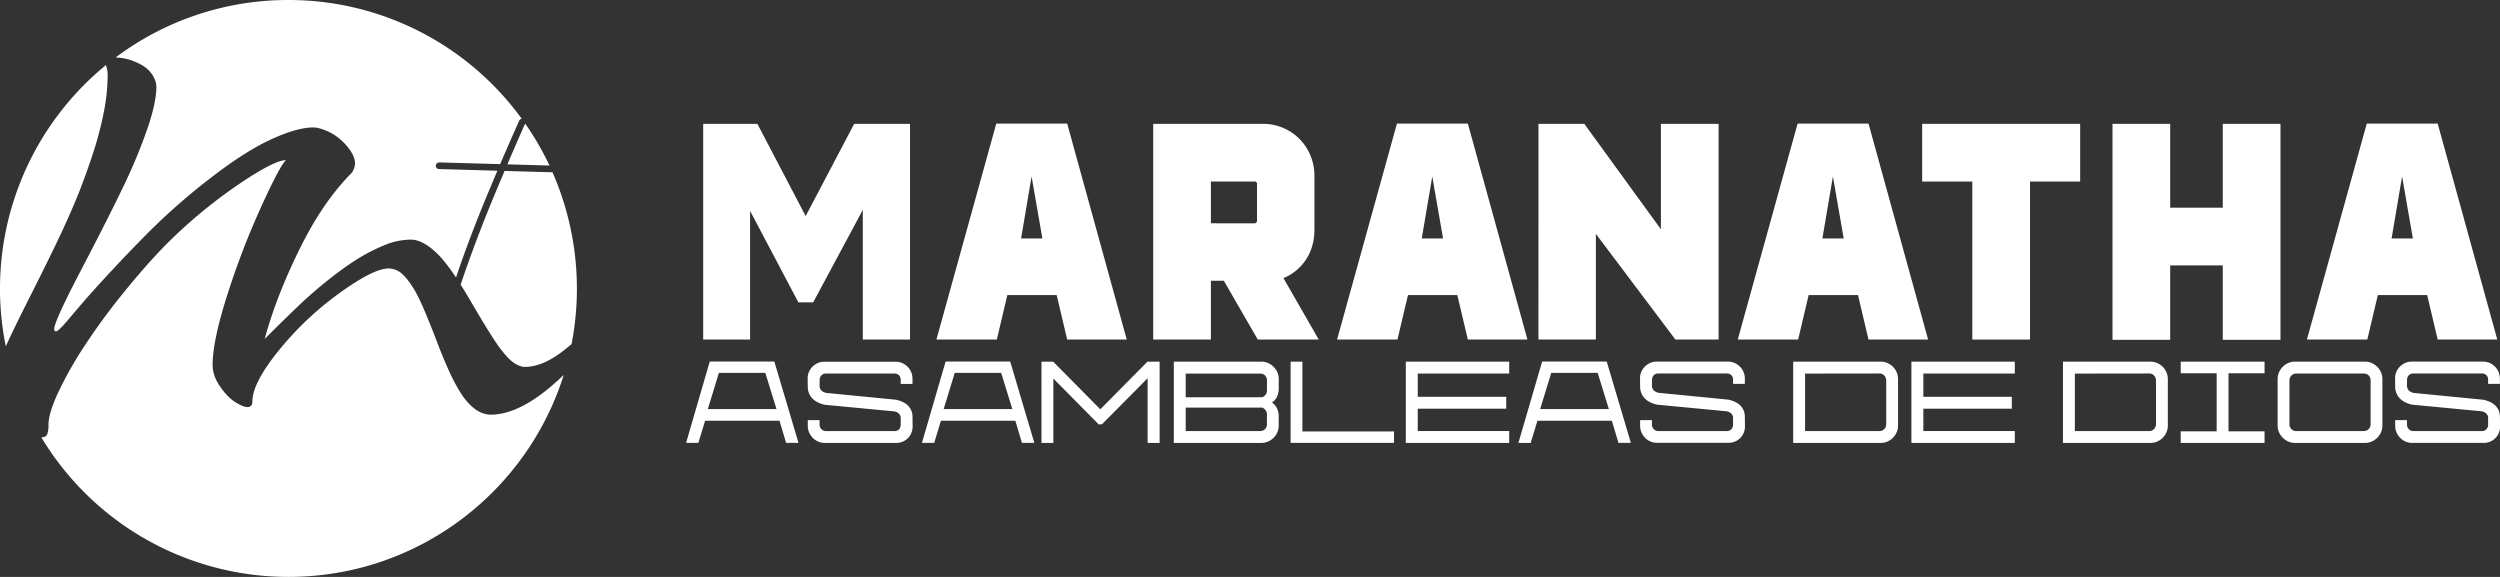
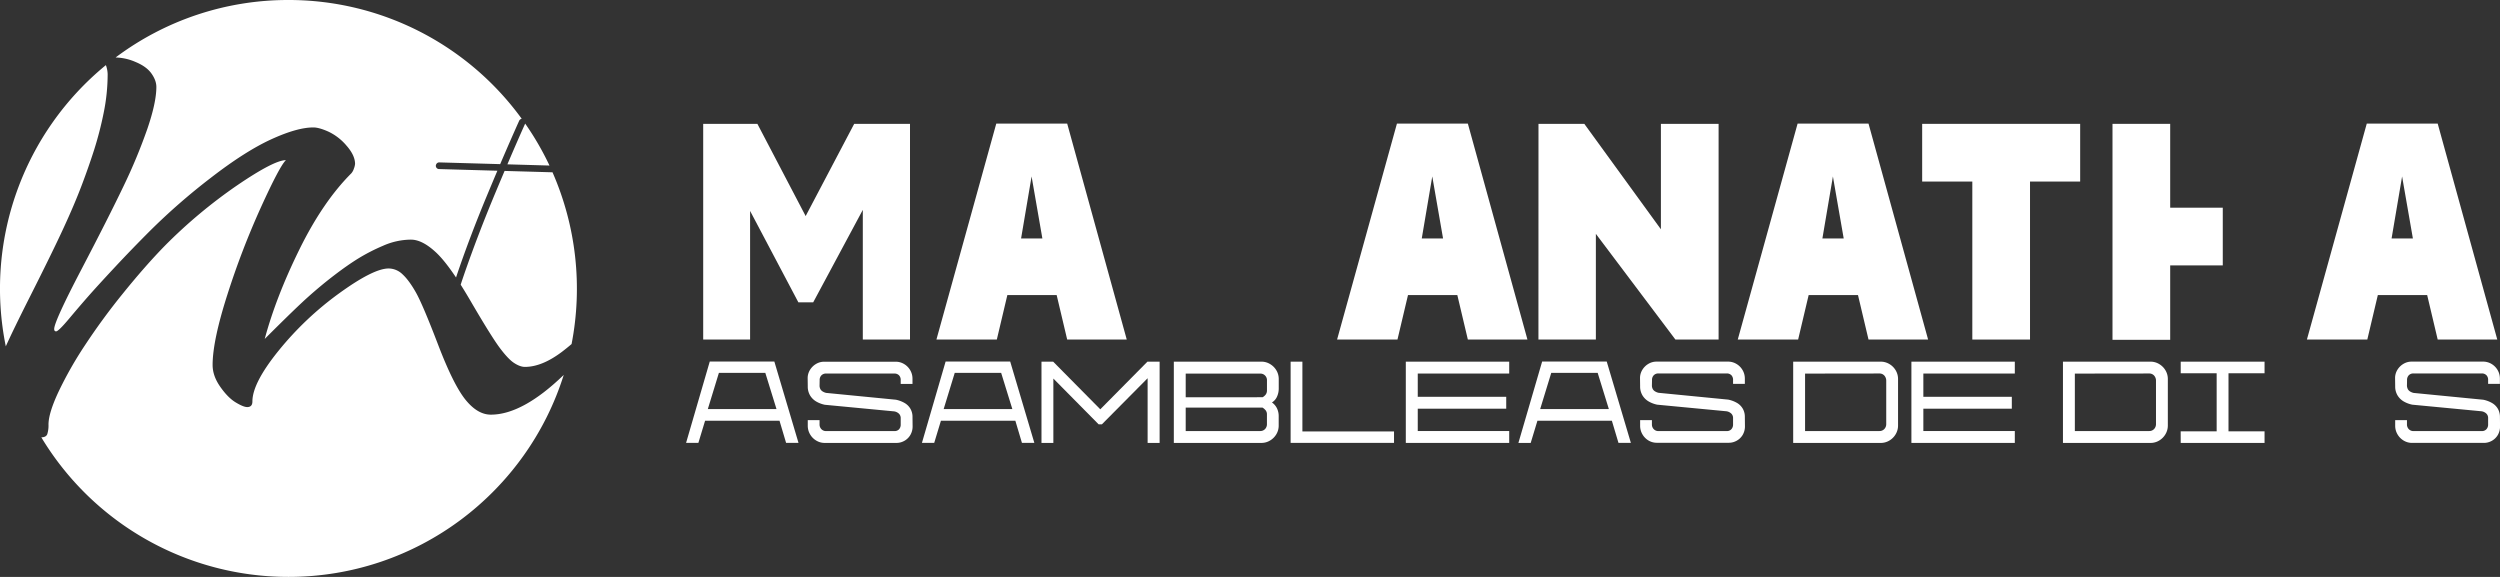
<svg xmlns="http://www.w3.org/2000/svg" viewBox="0 0 1968.05 454.15">
  <rect x="0" y="0" width="1968.05" height="454.15" fill="#333333" stroke="none" />
  <defs>
    <style>.cls-1{fill:#fff;}</style>
  </defs>
  <g id="Layer_2" data-name="Layer 2">
    <g id="Layer_1-2" data-name="Layer 1">
      <path class="cls-1" d="M553.57,97.5h42.66l38,72.59L672.43,97.5h43.94V267.3H679.22V165.21L640.17,238H628.49l-38-71.95V267.3H553.57Z" />
      <path class="cls-1" d="M784.29,97.29h55.82L887,267.3H840.11l-8.28-35H793l-8.28,35H737.17Zm36.29,90.42-8.27-47.55-.22-1.27-8.27,48.82Z" />
-       <path class="cls-1" d="M907.82,97.5h86.39a40.17,40.17,0,0,1,35.13,20.27,41.38,41.38,0,0,1,5.41,20.91v41.81q0,13.8-6.69,23.88a37.9,37.9,0,0,1-17.72,14.54l27.8,48.39h-48L963.43,221H953.24V267.3H907.82Zm79.6,78.32a2,2,0,0,0,1.59-.64,2.26,2.26,0,0,0,.53-1.48V145a1.87,1.87,0,0,0-2.12-2.12H953.24v32.9Z" />
      <path class="cls-1" d="M1099.7,97.29h55.82l46.91,170h-46.91l-8.28-35H1108.4l-8.28,35h-47.54ZM1136,187.71l-8.27-47.55-.22-1.27-8.27,48.82Z" />
      <path class="cls-1" d="M1211.13,97.5h36.08l60.29,83v-83h45.42V267.3h-34l-62.62-83.2v83.2h-45.21Z" />
      <path class="cls-1" d="M1415.11,97.29h55.82l46.91,170h-46.91l-8.28-35h-38.84l-8.28,35H1368Zm36.29,90.42-8.28-47.55-.21-1.27-8.28,48.82Z" />
      <path class="cls-1" d="M1552.65,142.92h-39.48V97.5h124.38v45.42h-39.48V267.3h-45.42Z" />
-       <path class="cls-1" d="M1663,97.5h45.42v66h41.39v-66h45.43v170h-45.43V208.93h-41.39v58.58H1663Z" />
+       <path class="cls-1" d="M1663,97.5h45.42v66h41.39v-66h45.43h-45.43V208.93h-41.39v58.58H1663Z" />
      <path class="cls-1" d="M1863.17,97.29H1919l46.91,170H1919l-8.28-35h-38.84l-8.28,35h-47.55Zm36.3,90.42-8.28-47.55-.21-1.27-8.28,48.82Z" />
      <path class="cls-1" d="M558.73,284.63h50.86l19,64h-9.76l-5.19-17.43H555.06l-5.28,17.43H540.1ZM611.27,322l-8.8-28.47H565.93L557.22,322Z" />
      <path class="cls-1" d="M642.57,346.83a13.55,13.55,0,0,1-4.88-4.95,13.22,13.22,0,0,1-1.8-6.72v-4.4h9.28V334a5.24,5.24,0,0,0,1.48,3.88,5,5,0,0,0,3.72,1.48H704A4.83,4.83,0,0,0,707.7,338a5.39,5.39,0,0,0,1.35-3.84v-4.88a4.86,4.86,0,0,0-1.35-3.59,7.14,7.14,0,0,0-3.76-1.84l-54.61-5.2a22.49,22.49,0,0,1-6.76-2.56,13.79,13.79,0,0,1-4.84-4.76,13.63,13.63,0,0,1-1.84-7.23l-.08-6.08a12.28,12.28,0,0,1,1.72-6.64,13.71,13.71,0,0,1,4.8-4.83,12.44,12.44,0,0,1,6.52-1.8h56.21a12.74,12.74,0,0,1,6.63,1.8,13.45,13.45,0,0,1,4.84,4.87,13.18,13.18,0,0,1,1.8,6.76v4.08h-9.28v-3a5.23,5.23,0,0,0-1.35-3.84,5,5,0,0,0-3.68-1.36H650.37a5,5,0,0,0-3.72,1.4,5.22,5.22,0,0,0-1.4,3.88l-.08,4.32a5,5,0,0,0,.16,1.32,8,8,0,0,0,.4,1.16,4.94,4.94,0,0,0,1.84,2,9.21,9.21,0,0,0,2.8,1.16l54.85,5.36a22.84,22.84,0,0,1,7,2.64,12.5,12.5,0,0,1,4.52,4.56,12.75,12.75,0,0,1,1.6,6.47l.08,7.2a13.27,13.27,0,0,1-1.72,6.8A12.45,12.45,0,0,1,712,347a12.71,12.71,0,0,1-6.39,1.68H649.25A12.75,12.75,0,0,1,642.57,346.83Z" />
      <path class="cls-1" d="M744.4,284.63h50.85l19,64h-9.76l-5.19-17.43H740.72l-5.28,17.43h-9.67ZM796.93,322l-8.8-28.47H751.59L742.88,322Z" />
      <path class="cls-1" d="M819.88,284.71h9.19l37.1,37.5,37.1-37.5h9.6v64h-9.44V297.74l-36,36.3h-2.56L829.23,298v50.69h-9.35Z" />
      <path class="cls-1" d="M924.06,284.71h69.08a12.8,12.8,0,0,1,6.68,1.88,14,14,0,0,1,5,5,13.28,13.28,0,0,1,1.83,6.76v7.52a15.31,15.31,0,0,1-1.35,6.35,10.13,10.13,0,0,1-4,4.6,12,12,0,0,1,4,4.72,14,14,0,0,1,1.31,6V335a13.09,13.09,0,0,1-1.87,6.88,14.06,14.06,0,0,1-5,4.95,12.92,12.92,0,0,1-6.6,1.84H924.06Zm69.88,28a7.65,7.65,0,0,0,2.6-2.32,5.38,5.38,0,0,0,.84-3v-7.76a5.16,5.16,0,0,0-5.44-5.52H933.41v18.63ZM992,339.32a5.11,5.11,0,0,0,3.88-1.56,5.51,5.51,0,0,0,1.48-4v-7.51a5.17,5.17,0,0,0-.84-3,9.63,9.63,0,0,0-2.68-2.4H933.41v18.47Z" />
      <path class="cls-1" d="M1016,284.71h9.27v54.93h72.13v9H1016Z" />
      <path class="cls-1" d="M1106.68,284.71h81.4v9.35h-72v18.31h69.65v9.36h-69.65v17.59h72v9.35h-81.4Z" />
      <path class="cls-1" d="M1214,284.63h50.85l19,64h-9.76l-5.2-17.43H1210.3L1205,348.67h-9.68ZM1266.51,322l-8.79-28.47h-36.54L1212.46,322Z" />
      <path class="cls-1" d="M1297.82,346.83a13.55,13.55,0,0,1-4.88-4.95,13.22,13.22,0,0,1-1.8-6.72v-4.4h9.28V334a5.24,5.24,0,0,0,1.48,3.88,5,5,0,0,0,3.71,1.48h53.66a4.8,4.8,0,0,0,3.67-1.44,5.35,5.35,0,0,0,1.36-3.84v-4.88a4.82,4.82,0,0,0-1.36-3.59,7.1,7.1,0,0,0-3.76-1.84l-54.61-5.2a22.53,22.53,0,0,1-6.75-2.56,13.79,13.79,0,0,1-4.84-4.76,13.54,13.54,0,0,1-1.84-7.23l-.08-6.08a12.28,12.28,0,0,1,1.72-6.64,13.71,13.71,0,0,1,4.8-4.83,12.43,12.43,0,0,1,6.51-1.8h56.21a12.81,12.81,0,0,1,6.64,1.8,13.45,13.45,0,0,1,4.84,4.87,13.18,13.18,0,0,1,1.8,6.76v4.08h-9.28v-3a5.19,5.19,0,0,0-1.36-3.84,5,5,0,0,0-3.67-1.36h-53.66a5,5,0,0,0-3.71,1.4,5.22,5.22,0,0,0-1.4,3.88l-.08,4.32a5,5,0,0,0,.16,1.32,8,8,0,0,0,.4,1.16,4.94,4.94,0,0,0,1.84,2,9.15,9.15,0,0,0,2.79,1.16l54.85,5.36a23,23,0,0,1,7,2.64,12.58,12.58,0,0,1,4.52,4.56,12.85,12.85,0,0,1,1.6,6.47l.08,7.2a13.37,13.37,0,0,1-1.72,6.8,12.45,12.45,0,0,1-4.68,4.63,12.75,12.75,0,0,1-6.4,1.68h-56.37A12.74,12.74,0,0,1,1297.82,346.83Z" />
      <path class="cls-1" d="M1411.63,284.71h69a13,13,0,0,1,6.67,1.84,13.91,13.91,0,0,1,5,4.95,13.25,13.25,0,0,1,1.88,7V335a13.19,13.19,0,0,1-1.88,6.84,13.86,13.86,0,0,1-5,5,13,13,0,0,1-6.67,1.84h-69Zm67.89,54.61a5.16,5.16,0,0,0,3.84-1.56,5.56,5.56,0,0,0,1.52-4V299.58a6,6,0,0,0-1.56-4,5.11,5.11,0,0,0-3.88-1.56l-58.45.08v45.26Z" />
      <path class="cls-1" d="M1504.7,284.71h81.4v9.35h-72v18.31h69.64v9.36h-69.64v17.59h72v9.35h-81.4Z" />
      <path class="cls-1" d="M1624,284.71h69a13,13,0,0,1,6.68,1.84,14.06,14.06,0,0,1,5,4.95,13.25,13.25,0,0,1,1.88,7V335a13.19,13.19,0,0,1-1.88,6.84,14,14,0,0,1-5,5,13,13,0,0,1-6.68,1.84h-69Zm67.88,54.61a5.12,5.12,0,0,0,3.84-1.56,5.56,5.56,0,0,0,1.52-4V299.58a5.9,5.9,0,0,0-1.56-4,5.09,5.09,0,0,0-3.88-1.56l-58.44.08v45.26Z" />
      <path class="cls-1" d="M1716.67,339.56H1745V293.82h-28.3v-9.11h66v9.11h-28.38v45.74h28.38v9.11h-66Z" />
-       <path class="cls-1" d="M1799.86,346.79a14.26,14.26,0,0,1-5-5A13,13,0,0,1,1793,335V298.38a13.1,13.1,0,0,1,1.88-6.84,13.91,13.91,0,0,1,5-5,13,13,0,0,1,6.68-1.84H1862a12.68,12.68,0,0,1,6.6,1.88,14.37,14.37,0,0,1,5,5,13,13,0,0,1,1.87,6.76V335a12.86,12.86,0,0,1-1.92,6.88,14.28,14.28,0,0,1-5,4.95,12.82,12.82,0,0,1-6.64,1.84h-55.41A12.8,12.8,0,0,1,1799.86,346.79Zm60.89-7.47a5.23,5.23,0,0,0,3.92-1.56,5.45,5.45,0,0,0,1.52-4V299.66a5.52,5.52,0,0,0-1.52-4.08,5.21,5.21,0,0,0-3.84-1.52h-53.09a5.26,5.26,0,0,0-3.88,1.56,5.47,5.47,0,0,0-1.56,4V333.8a5.37,5.37,0,0,0,1.56,4,5.26,5.26,0,0,0,3.88,1.56Z" />
      <path class="cls-1" d="M1892.21,346.83a13.52,13.52,0,0,1-4.87-4.95,13.22,13.22,0,0,1-1.8-6.72v-4.4h9.27V334a5.28,5.28,0,0,0,1.48,3.88,5,5,0,0,0,3.72,1.48h53.65a4.82,4.82,0,0,0,3.68-1.44,5.35,5.35,0,0,0,1.36-3.84v-4.88a4.82,4.82,0,0,0-1.36-3.59,7.14,7.14,0,0,0-3.76-1.84l-54.61-5.2a22.49,22.49,0,0,1-6.76-2.56,13.76,13.76,0,0,1-4.83-4.76,13.54,13.54,0,0,1-1.84-7.23l-.08-6.08a12.28,12.28,0,0,1,1.72-6.64,13.71,13.71,0,0,1,4.8-4.83,12.4,12.4,0,0,1,6.51-1.8h56.21a12.81,12.81,0,0,1,6.64,1.8,13.53,13.53,0,0,1,4.84,4.87,13.27,13.27,0,0,1,1.79,6.76v4.08h-9.27v-3a5.19,5.19,0,0,0-1.36-3.84,5,5,0,0,0-3.68-1.36H1900a5,5,0,0,0-3.72,1.4,5.26,5.26,0,0,0-1.4,3.88l-.08,4.32A5.42,5.42,0,0,0,1895,305a9.34,9.34,0,0,0,.4,1.16,5,5,0,0,0,1.84,2,9.21,9.21,0,0,0,2.8,1.16l54.85,5.36a23,23,0,0,1,7,2.64,12.58,12.58,0,0,1,4.52,4.56,12.85,12.85,0,0,1,1.59,6.47l.08,7.2a13.36,13.36,0,0,1-1.71,6.8,12.45,12.45,0,0,1-4.68,4.63,12.78,12.78,0,0,1-6.4,1.68h-56.37A12.78,12.78,0,0,1,1892.21,346.83Z" />
      <path class="cls-1" d="M84.75,58.29A152.75,152.75,0,0,1,81.58,89a277.29,277.29,0,0,1-7.45,28.87Q69.84,131.29,64.27,146T50.11,179.32Q41.55,197.94,23.86,233q-13.62,27-19.29,39.66A227.44,227.44,0,0,1,83.36,51.26,22.65,22.65,0,0,1,84.75,58.29ZM386.4,326.42q-10.44,0-19.93-11.72t-21.6-43.39q-12.11-31.65-17.5-41.15T316.94,216a15.87,15.87,0,0,0-11-4.65Q294,211.35,267,230.9A249.37,249.37,0,0,0,219.37,276q-20.67,25.52-20.67,40,0,4.46-4.09,4.46-3,0-9.13-3.72t-12.11-12.29q-6-8.56-6-17.13,0-19,11.54-55.11a628.58,628.58,0,0,1,26.45-68.9q14.9-32.76,19.74-37.24-9.32,0-38.55,19.93a395,395,0,0,0-56.79,47.48q-15.27,15.63-32.59,37.05a509.5,509.5,0,0,0-30.35,41.34A298.46,298.46,0,0,0,46,308.55q-7.83,16.76-7.82,25.69a22.87,22.87,0,0,1-.94,7.45q-.88,2.51-4.71,2.6A227,227,0,0,0,227.08,454.15c101.7,0,187.78-66.85,216.7-159Q411.41,326.42,386.4,326.42ZM227.08,0A226.13,226.13,0,0,0,91,45.25h.06a41.53,41.53,0,0,1,15.64,3.54q8.57,3.54,12.47,9t3.92,10.61q0,12.29-7.08,33a428.46,428.46,0,0,1-18.81,45.26Q85.49,171.13,64.08,212.1T42.66,259c0,1.24.5,1.86,1.49,1.86q1.86,0,10.25-10t15.82-18.44Q77.68,224,90.7,210.05t27.56-28.49A499.56,499.56,0,0,1,165.93,140q27.18-21,47.66-30.36t33.15-9.31q4.47,0,11.92,3.36a42.12,42.12,0,0,1,14.15,11q6.7,7.64,6.7,14.34a13.07,13.07,0,0,1-.93,3.72,10,10,0,0,1-2.05,3.73q-22.33,22.33-40.78,59.77t-27.36,70.57q24.2-24.21,34.44-33.33t20.49-16.95q10.23-7.81,18.62-13a148.08,148.08,0,0,1,19.55-10.05,54.92,54.92,0,0,1,22-4.85q8.94,0,19.73,10.06Q350,205,359,218.44c.09-.29.19-.59.29-.88q10.17-30.17,24-63.48,4.25-10.2,8.26-19.68l-45.83-1.31a2.48,2.48,0,0,1-1.91-.78,2.65,2.65,0,0,1-.72-1.84,3,3,0,0,1,.86-1.9,2.56,2.56,0,0,1,1.9-.72l47.91,1.36q7.93-18.53,15-34.29a3,3,0,0,1,1.5-1.31,4.29,4.29,0,0,1,.44-.13A226.75,226.75,0,0,0,227.08,0ZM435,135.64l-37.78-1.08q-3.34,7.89-7,16.63-13.84,33.06-24.8,64.67-1.47,4.26-2.76,8.25,3.69,5.82,7.73,12.75,16.39,28.11,23.09,37.06t11.36,11.91q4.65,3,8.38,3,13.41,0,29.23-11.92c2.61-2,5.1-4,7.51-6.08a228.4,228.4,0,0,0-15-135.17ZM413.43,97.29q-6.09,13.53-14,32.08l33.14.95A226.39,226.39,0,0,0,413.43,97.29Z" />
    </g>
  </g>
</svg>